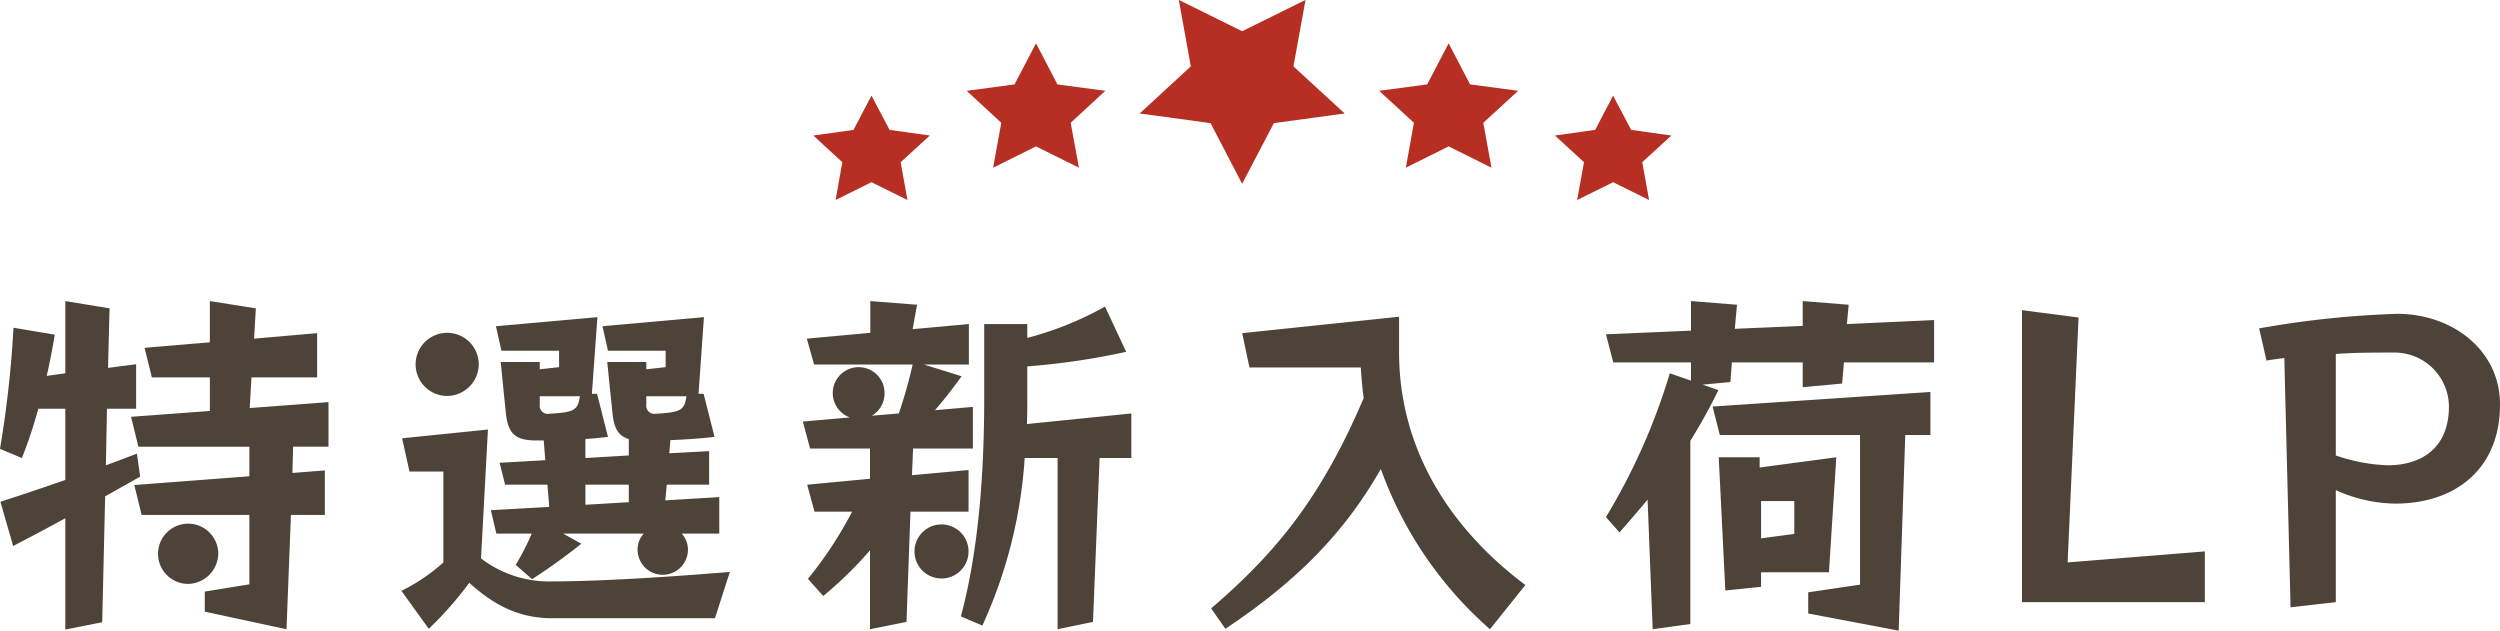
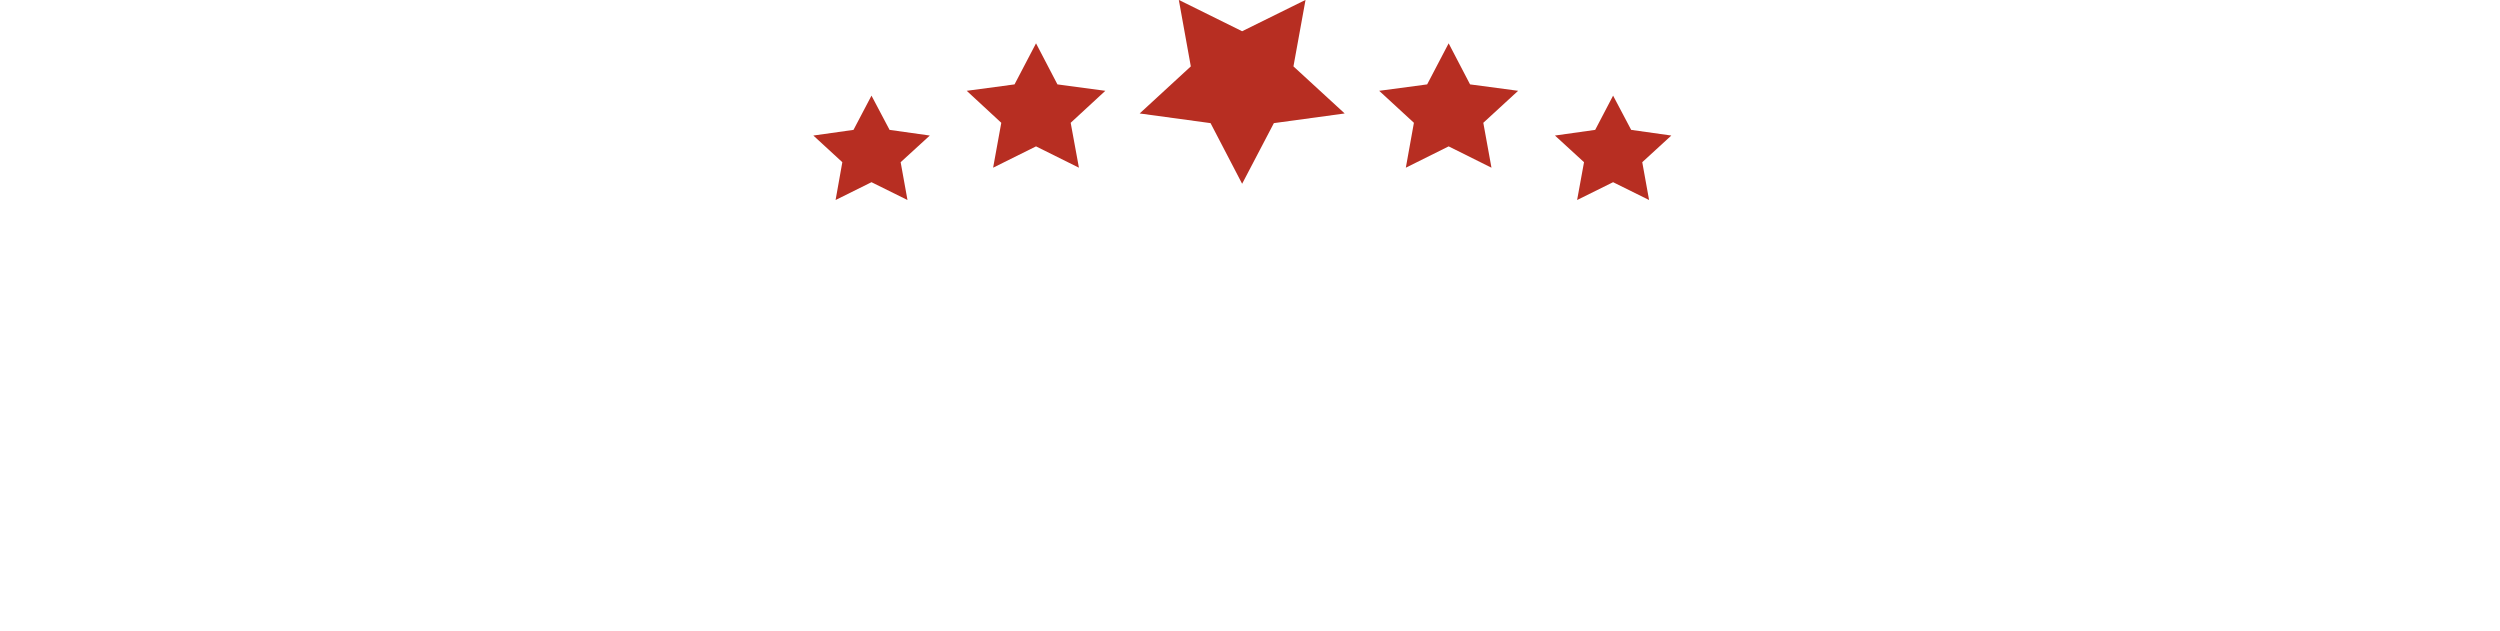
<svg xmlns="http://www.w3.org/2000/svg" id="home_item_ttl.svg" width="300.09" height="75.69" viewBox="0 0 300.09 75.69">
  <defs>
    <style>
      .cls-1 {
        fill: #4e4338;
      }

      .cls-1, .cls-2 {
        fill-rule: evenodd;
      }

      .cls-2 {
        fill: #b72e22;
      }
    </style>
  </defs>
-   <path id="特選新入荷LP" class="cls-1" d="M1088.81,1391.62v-5.35l-9.46.71,0.22-3.68h7.88v-5.31l-7.57.66,0.21-3.64-5.52-.87v4.95l-7.84.66,0.88,3.55h6.96v4.03l-9.46.7,0.88,3.59h13.32v3.55l-13.81,1.05,0.88,3.59h12.93v8.33l-5.35.87v2.41l9.81,2.11,0.53-13.72h4.07v-5.34l-3.89.3,0.08-3.15h4.25Zm-22.6,3.59-0.4-2.76s-1.44.57-3.72,1.4l0.13-6.79h3.5v-5.34l-3.37.44,0.18-7.15-5.31-.87v8.67l-2.23.31c0.66-2.94.96-4.95,0.96-4.95l-4.95-.83a130.588,130.588,0,0,1-1.62,14.54l2.63,1.1a56.212,56.212,0,0,0,1.97-5.92h3.24v8.55c-2.49.87-5.21,1.79-7.79,2.62l1.53,5.31c2.19-1.14,4.34-2.28,6.26-3.33v13.36l4.43-.88,0.35-15.11C1064.58,1396.13,1066.21,1395.21,1066.21,1395.21Zm9.37,9.29a3.615,3.615,0,1,0-3.63,3.59A3.7,3.7,0,0,0,1075.58,1404.5Zm31.27-22.74a3.79,3.79,0,1,0-3.81,3.77A3.833,3.833,0,0,0,1106.85,1381.76Zm28.87,20.29v-4.38l-6.48.39,0.18-1.88h5.08v-4.03l-4.78.26,0.13-1.58c3.33-.13,5.3-0.39,5.3-0.39l-1.31-5.17h-0.61l0.65-9.2-12.18,1.09,0.66,2.94h6.92v1.97l-2.32.26v-0.88h-4.69l0.62,6.05c0.17,1.93.74,2.85,1.97,3.2v1.97l-5.21.31v-2.28c1.75-.13,2.71-0.26,2.71-0.26l-1.31-5.17h-0.62l0.66-9.2-12.18,1.09,0.66,2.94h6.92v1.97l-2.32.26v-0.88h-4.69l0.61,6.05c0.27,2.63,1.19,3.37,3.68,3.37h0.88l0.18,2.37-5.48.31,0.66,2.63h5.08l0.22,2.67-7.01.39,0.66,2.81h4.25a30.8,30.8,0,0,1-1.93,3.76l1.97,1.71a72.167,72.167,0,0,0,5.91-4.25l-2.19-1.22h9.69a2.812,2.812,0,0,0-.75,1.92,3.025,3.025,0,1,0,6.05,0,2.859,2.859,0,0,0-.75-1.92h4.51Zm1.27,4.6s-13.14,1.14-21.33,1.14a13.434,13.434,0,0,1-8.54-2.76l0.83-15.47-10.3,1.05,0.88,3.99h4.07v10.91a21.863,21.863,0,0,1-5.04,3.41l3.29,4.56a43.337,43.337,0,0,0,4.86-5.52c2.72,2.45,5.7,4.25,9.95,4.25h19.54Zm-5.21-21.08c-0.26,1.76-.74,1.93-3.94,2.11a0.979,0.979,0,0,1-.88-1.1v-1.01h4.82Zm-12.79,0c-0.26,1.76-.75,1.93-3.94,2.11a0.973,0.973,0,0,1-.88-1.1v-1.01h4.82Zm5.87,12.71-5.21.31v-2.41h5.21v2.1Zm41.3-6.44v-5l-4.55.4c1.79-2.06,3.19-4.08,3.19-4.08l-4.51-1.4h5.39v-4.86l-6.75.61,0.53-2.93-5.61-.44v3.81l-7.62.7,0.87,3.11h11.83a57.317,57.317,0,0,1-1.66,5.87l-3.24.27a3.105,3.105,0,0,0,1.53-2.72,3.11,3.11,0,1,0-4.16,2.93l-5.65.49,0.87,3.24h7.19v3.63l-7.54.71,0.88,3.24h4.51a46.67,46.67,0,0,1-5.3,8.06l1.84,2.06a46.985,46.985,0,0,0,5.61-5.48v9.47l4.38-.88,0.48-13.23h6.97v-5l-6.79.62,0.13-3.2h7.18Zm19.02,1.14v-5.35l-12.53,1.27c0.04-.96.04-1.97,0.04-2.98v-3.94a85.156,85.156,0,0,0,11.87-1.75l-2.54-5.43a39.317,39.317,0,0,1-9.33,3.76v-1.66h-5.17v8.94c0,9.42-.74,18.48-2.8,26.15l2.58,1.1a57.208,57.208,0,0,0,5.08-20.11h3.95v20.55l4.25-.88,0.79-19.67h3.81Zm-19.54,11.21a3.245,3.245,0,1,0-3.25,3.25A3.241,3.241,0,0,0,1165.64,1404.19Zm66.84,4.03c-8.5-6.35-15.16-15.77-15.16-27.95v-4.25l-18.83,1.97,0.87,4.12h13.36c0.09,1.23.18,2.46,0.35,3.68-5.03,11.79-10.38,18.45-18.31,25.24l1.71,2.45c7.67-5.12,13.89-10.78,18.66-19.19a46.366,46.366,0,0,0,13.1,19.24Zm49.06-26.72v-5.08l-10.47.48,0.22-2.32-5.52-.44v2.98l-8.15.35,0.26-2.89-5.52-.44v3.55l-10.21.44,0.88,3.37h9.33v2.19l-2.54-.88a74.875,74.875,0,0,1-7.67,17.26l1.63,1.84c1.22-1.4,2.36-2.71,3.37-3.94l0.61,15.56,4.52-.62v-21.99a68.819,68.819,0,0,0,3.37-6.09l-1.89-.66,3.33-.31,0.18-2.36h8.5v2.98l4.73-.44,0.22-2.54h10.82Zm-0.44,8.72v-5.17l-26.15,1.75,0.87,3.42h16.83v17.96l-6.22.92v2.54l10.86,2.06,0.79-23.48h3.02Zm-11.3,2.67-9.2,1.23v-1.23h-4.91l0.79,15.99,4.29-.44v-1.75h8.15Zm-5.04,9.2-3.99.53v-4.47h3.99v3.94Zm49.28,8.19v-6.09l-16.47,1.32,1.31-29.4-6.79-.88v35.05h21.95Zm35.43-23.74c0-6.49-5.69-10.87-12.35-10.87a114.018,114.018,0,0,0-16.56,1.75l0.88,3.86c0.48-.09,1.49-0.22,2.14-0.31l0.75,29.93,5.43-.62v-13.45a17.634,17.634,0,0,0,7.18,1.62C1343.82,1398.45,1349.47,1394.55,1349.47,1386.54Zm-6.13.26c0,4.82-3.11,7.05-7.36,7.05a21.16,21.16,0,0,1-6.22-1.18v-12.18c2.1-.17,4.82-0.17,6.88-0.17A6.532,6.532,0,0,1,1343.34,1386.8Z" transform="translate(-1049.38 -1338)" />
  <path id="シェイプ_11" data-name="シェイプ 11" class="cls-2" d="M1198.48,1360.06l-3.79-7.28-8.51-1.16,6.14-5.65-1.44-7.98,7.6,3.76,7.61-3.76-1.45,7.98,6.15,5.65-8.5,1.16Zm-24.74-16.86,2.57,4.93,5.75,0.77-4.16,3.84,0.99,5.39-5.15-2.56-5.15,2.56,0.98-5.39-4.15-3.84,5.74-.77Zm-19.75,6.28,2.17,4.11,4.83,0.68-3.5,3.2,0.82,4.54-4.32-2.14-4.31,2.14,0.81-4.54-3.48-3.2,4.82-.68Zm69.28-6.28-2.58,4.93-5.76.77,4.17,3.84-0.97,5.39,5.14-2.56,5.14,2.56-0.98-5.39,4.18-3.84-5.77-.77Zm19.74,6.28-2.15,4.11-4.83.68,3.49,3.2-0.83,4.54,4.32-2.14,4.32,2.14-0.82-4.54,3.49-3.2-4.82-.68Z" transform="translate(-1049.38 -1338)" />
</svg>